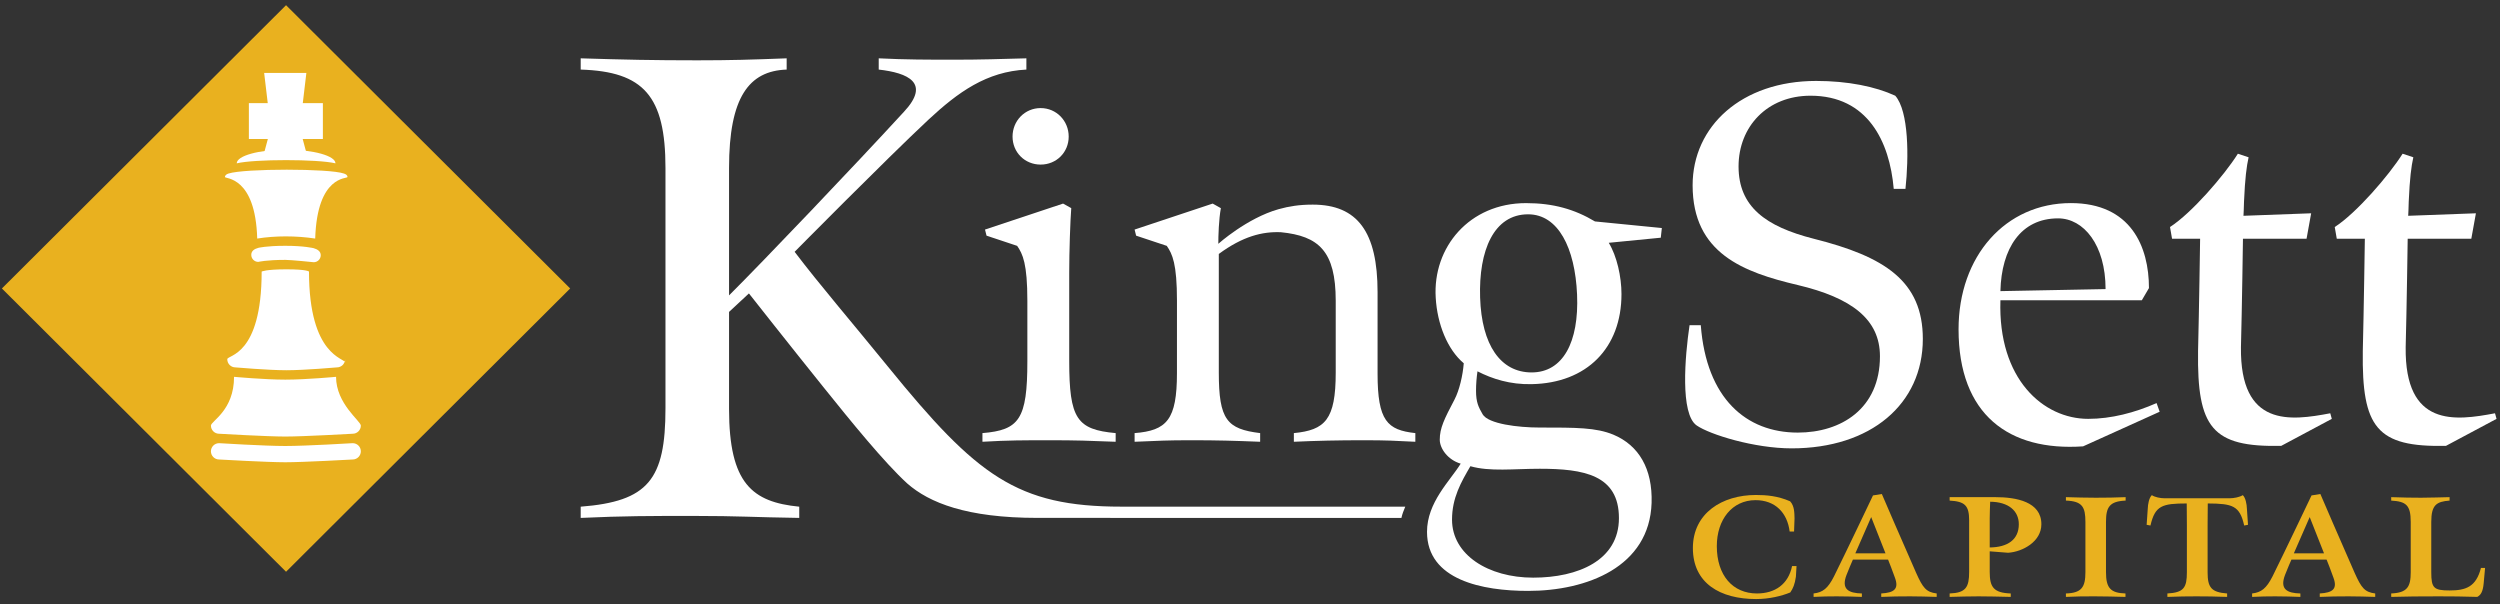
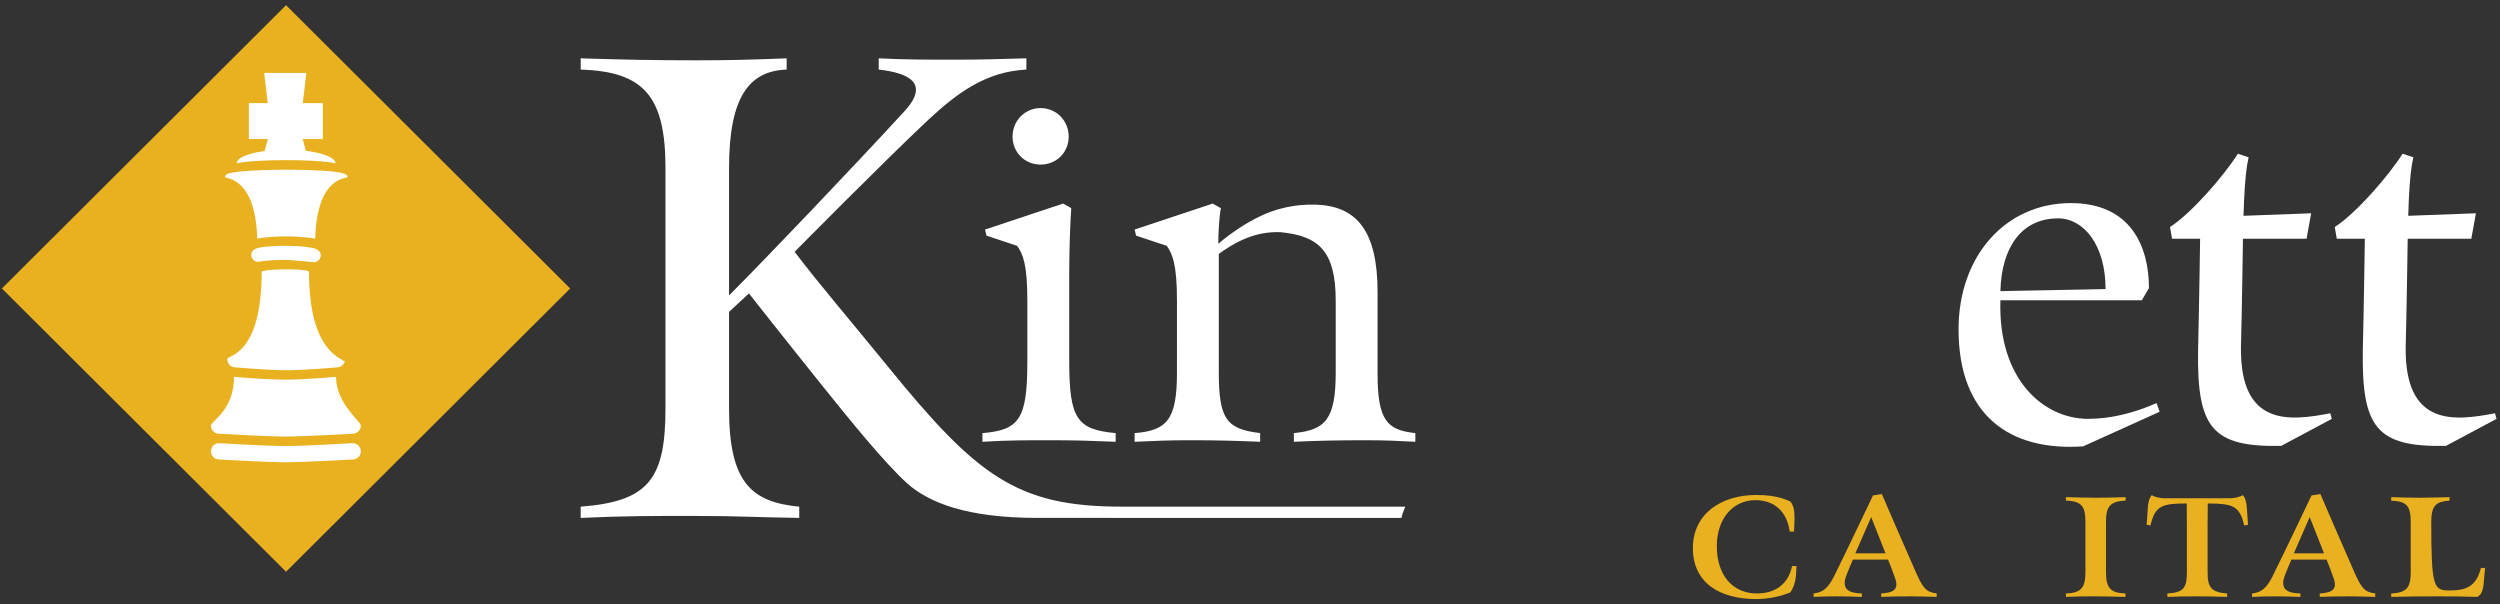
<svg xmlns="http://www.w3.org/2000/svg" xmlns:ns1="http://www.bohemiancoding.com/sketch/ns" width="211px" height="51px" viewBox="0 0 211 51" version="1.1">
  <rect x="0" y="0" width="211" height="51" fill="#333333" stroke="none" />
  <title>logo</title>
  <desc>Created with Sketch.</desc>
  <defs />
  <g id="0.0-Home" stroke="none" stroke-width="1" fill="none" fill-rule="evenodd" ns1:type="MSPage">
    <g id="Home" ns1:type="MSArtboardGroup" transform="translate(-142, -35)">
      <g id="Logo-&amp;-Feed" ns1:type="MSLayerGroup" transform="translate(142, 35)">
        <g id="logo" ns1:type="MSShapeGroup">
          <g id="Group">
            <path d="M48.122,24.347 L24.142,48.256 L0.161,24.347 L24.142,0.438 L48.122,24.347" id="Fill-1" fill="#E9B11F" />
            <path d="M29.327,14.941 C29.327,14.779 29.197,14.705 29.03,14.647 C27.808,14.213 20.624,14.213 19.283,14.647 C19.153,14.687 18.985,14.779 18.985,14.941 C18.985,15.104 21.56,14.848 21.709,20.134 C23.228,19.89 24.998,19.89 26.603,20.134 C26.77,14.759 29.327,15.104 29.327,14.941" id="Fill-2" fill="#FFFFFF" />
            <path d="M30.455,38.091 C30.455,38.469 30.147,38.781 29.766,38.781 C29.766,38.781 25.604,39.015 24.081,39.015 C22.561,39.015 18.491,38.781 18.491,38.781 C18.112,38.781 17.802,38.469 17.802,38.091 C17.802,37.711 18.112,37.404 18.491,37.404 C18.491,37.404 22.321,37.642 24.081,37.642 C25.842,37.642 29.766,37.404 29.766,37.404 C30.147,37.404 30.455,37.711 30.455,38.091" id="Fill-3" fill="#FFFFFF" />
            <path d="M30.455,35.921 C30.455,36.3 30.147,36.608 29.766,36.608 C29.766,36.608 25.604,36.845 24.081,36.845 C22.561,36.845 18.491,36.608 18.491,36.608 C18.112,36.608 17.802,36.3 17.802,35.921 C17.802,35.541 19.754,34.65 19.754,31.804 C19.754,31.804 22.321,32.042 24.081,32.042 C25.842,32.042 28.363,31.804 28.363,31.804 C28.363,34.081 30.455,35.541 30.455,35.921" id="Fill-4" fill="#FFFFFF" />
            <path d="M29.123,30.32 C29.123,30.701 28.815,31.008 28.435,31.008 C28.435,31.008 25.698,31.248 24.176,31.248 C22.653,31.248 19.872,31.008 19.872,31.008 C19.491,31.008 19.182,30.701 19.182,30.32 C19.182,29.942 22.084,30.081 22.084,22.921 C22.084,22.921 22.415,22.731 24.176,22.731 C25.937,22.731 26.079,22.921 26.079,22.921 C26.079,30.081 29.123,30.213 29.123,30.592 L29.123,30.32" id="Fill-5" fill="#FFFFFF" />
            <path d="M27.071,21.539 C27.071,21.213 26.794,21.04 26.478,20.948 C26.478,20.948 25.7,20.746 24.081,20.746 C22.463,20.746 21.802,20.919 21.802,20.919 C21.458,21.011 21.207,21.184 21.207,21.512 C21.207,21.838 21.474,22.104 21.802,22.104 C21.802,22.104 22.463,21.934 24.081,21.934 C24.588,21.934 26.478,22.132 26.478,22.132 C26.806,22.132 27.071,21.867 27.071,21.539" id="Fill-6" fill="#FFFFFF" />
            <path d="M28.314,13.786 C28.314,13.155 26.448,12.629 24.148,12.629 C21.846,12.629 19.98,13.15 19.98,13.786 C21.459,13.424 26.818,13.424 28.314,13.786" id="Fill-7" fill="#FFFFFF" />
            <path d="M27.251,8.706 L25.555,8.706 L25.857,6.157 L22.295,6.157 L22.598,8.706 L21.005,8.706 L21.005,11.73 L22.607,11.73 L22.295,12.892 L25.857,12.892 L25.547,11.73 L27.251,11.73 L27.251,8.706" id="Fill-8" fill="#FFFFFF" />
          </g>
          <path d="M151.574,48.671 C151.484,49.316 151.329,49.676 151.098,50.003 C150.364,50.306 149.311,50.56 148.218,50.56 C145.183,50.56 142.879,49.228 142.879,46.255 C142.879,43.303 145.362,41.777 148.191,41.777 C149.079,41.777 150.031,41.85 151.086,42.31 C151.458,42.71 151.445,43.291 151.458,43.761 C151.458,43.822 151.419,44.863 151.419,44.863 L151.047,44.863 C150.854,43.303 149.852,42.213 148.167,42.213 C146.199,42.213 144.899,43.847 144.899,46.095 C144.899,48.563 146.249,50.088 148.282,50.088 C149.812,50.088 150.931,49.316 151.251,47.778 L151.626,47.778 C151.626,47.778 151.574,48.636 151.574,48.671" id="Fill-9" fill="#E9B11F" />
          <path d="M161.219,50.331 C160.333,50.331 159.624,50.342 158.776,50.378 L158.776,50.088 C159.883,50.027 160.28,49.701 159.933,48.759 C159.727,48.189 159.432,47.403 159.354,47.233 L156.384,47.233 C156.32,47.367 156.024,48.068 155.845,48.527 C155.381,49.737 156.024,50.063 157.142,50.088 L157.142,50.378 C156.41,50.355 155.806,50.331 155.021,50.331 C154.3,50.331 153.838,50.342 153.066,50.378 L153.066,50.088 C153.838,50.003 154.275,49.665 154.789,48.648 C155.845,46.52 158.081,41.814 158.081,41.814 L158.827,41.694 C158.827,41.694 160.782,46.241 161.721,48.347 C162.287,49.615 162.569,49.98 163.457,50.088 L163.457,50.378 C162.621,50.355 161.978,50.331 161.219,50.331 M157.928,43.641 L156.59,46.701 L159.136,46.701 L157.928,43.641" id="Fill-10" fill="#E9B11F" />
-           <path d="M169.489,46.653 L167.932,46.532 L167.932,48.274 C167.932,49.542 168.253,50.04 169.707,50.088 L169.707,50.378 C168.562,50.355 167.894,50.331 166.994,50.331 C166.145,50.331 165.501,50.355 164.549,50.378 L164.549,50.088 C165.914,50.04 166.196,49.568 166.196,48.262 L166.196,43.92 C166.196,42.649 165.823,42.323 164.549,42.25 L164.549,41.959 L168.396,41.959 C170.158,41.959 172.292,42.335 172.292,44.246 C172.292,45.709 170.723,46.568 169.489,46.653 M167.971,42.346 C167.957,42.721 167.932,43.302 167.932,43.738 L167.932,46.205 C169.437,46.193 170.388,45.551 170.388,44.246 C170.388,43.131 169.538,42.359 167.971,42.346" id="Fill-11" fill="#E9B11F" />
          <path d="M177.746,44.051 L177.746,48.298 C177.746,49.629 178.131,50.052 179.391,50.088 L179.391,50.378 C178.349,50.355 177.705,50.331 176.807,50.331 C175.957,50.331 175.288,50.331 174.363,50.378 L174.363,50.088 C175.699,50.052 176.009,49.543 176.009,48.286 L176.009,44.051 C176.009,42.794 175.751,42.298 174.363,42.25 L174.363,41.959 C175.211,41.983 176.035,42.008 176.883,42.008 C177.771,42.008 178.556,41.995 179.403,41.959 L179.403,42.25 C178.041,42.31 177.746,42.794 177.746,44.051" id="Fill-12" fill="#E9B11F" />
          <path d="M189.409,44.354 C189.037,42.672 188.418,42.503 186.335,42.492 C186.335,42.492 186.322,43.798 186.322,44.33 L186.322,48.31 C186.322,49.579 186.631,49.991 187.969,50.088 L187.969,50.378 C186.874,50.342 186.271,50.331 185.37,50.331 C184.535,50.331 183.956,50.342 182.927,50.378 L182.927,50.088 C184.316,50.016 184.573,49.592 184.573,48.298 L184.573,44.33 C184.573,43.798 184.56,42.492 184.56,42.492 C182.489,42.492 181.885,42.672 181.499,44.354 L181.177,44.294 L181.269,42.962 C181.281,42.539 181.384,42.008 181.616,41.79 C181.859,41.959 182.335,42.055 182.682,42.055 L188.175,42.055 C188.546,42.055 189.023,41.959 189.293,41.79 C189.525,42.008 189.627,42.539 189.641,42.962 L189.731,44.294 L189.409,44.354" id="Fill-13" fill="#E9B11F" />
          <path d="M198.23,50.331 C197.343,50.331 196.635,50.342 195.787,50.378 L195.787,50.088 C196.894,50.027 197.291,49.701 196.944,48.759 C196.739,48.189 196.443,47.403 196.365,47.233 L193.396,47.233 C193.331,47.367 193.034,48.068 192.856,48.527 C192.393,49.737 193.034,50.063 194.153,50.088 L194.153,50.378 C193.421,50.355 192.817,50.331 192.033,50.331 C191.312,50.331 190.849,50.342 190.078,50.378 L190.078,50.088 C190.849,50.003 191.286,49.665 191.8,48.648 C192.856,46.52 195.094,41.814 195.094,41.814 L195.839,41.694 C195.839,41.694 197.794,46.241 198.731,48.347 C199.298,49.615 199.58,49.98 200.468,50.088 L200.468,50.378 C199.632,50.355 198.989,50.331 198.23,50.331 M194.939,43.641 L193.601,46.701 L196.147,46.701 L194.939,43.641" id="Fill-14" fill="#E9B11F" />
-           <path d="M209.624,49.218 C209.56,49.919 209.392,50.209 209.084,50.378 C207.735,50.342 207.118,50.331 205.844,50.331 C204.3,50.331 203.078,50.342 201.818,50.378 L201.818,50.088 C203.18,50.027 203.465,49.531 203.465,48.286 L203.465,44.051 C203.465,42.636 203.078,42.323 201.818,42.25 L201.818,41.959 C202.924,41.995 203.452,42.008 204.339,42.008 C205.226,42.008 205.946,41.972 206.744,41.959 L206.744,42.25 C205.638,42.334 205.199,42.613 205.199,44.051 L205.199,48.298 C205.199,49.629 205.406,49.834 206.744,49.834 C208.106,49.834 208.982,49.543 209.392,47.935 L209.74,47.935 L209.624,49.218" id="Fill-15" fill="#E9B11F" />
+           <path d="M209.624,49.218 C209.56,49.919 209.392,50.209 209.084,50.378 C207.735,50.342 207.118,50.331 205.844,50.331 C204.3,50.331 203.078,50.342 201.818,50.378 L201.818,50.088 C203.18,50.027 203.465,49.531 203.465,48.286 L203.465,44.051 C203.465,42.636 203.078,42.323 201.818,42.25 L201.818,41.959 C202.924,41.995 203.452,42.008 204.339,42.008 C205.226,42.008 205.946,41.972 206.744,41.959 L206.744,42.25 C205.638,42.334 205.199,42.613 205.199,44.051 C205.199,49.629 205.406,49.834 206.744,49.834 C208.106,49.834 208.982,49.543 209.392,47.935 L209.74,47.935 L209.624,49.218" id="Fill-15" fill="#E9B11F" />
          <path d="M87.829,13.891 C86.494,13.891 85.459,12.859 85.459,11.527 C85.459,10.197 86.494,9.122 87.829,9.122 C89.163,9.122 90.198,10.197 90.198,11.527 C90.198,12.859 89.163,13.891 87.829,13.891" id="Fill-16" fill="#FFFFFF" />
          <path d="M88.648,37.156 C86.451,37.156 85.115,37.156 82.918,37.285 L82.918,36.554 C86.019,36.296 86.709,35.395 86.709,30.498 L86.709,25.387 C86.709,22.252 86.321,21.435 85.847,20.75 L83.263,19.89 L83.134,19.375 L89.724,17.182 L90.414,17.568 C90.328,18.686 90.242,21.222 90.242,23.025 L90.242,30.457 C90.242,35.351 90.888,36.254 94.162,36.554 L94.162,37.285 C92.008,37.199 90.802,37.156 88.648,37.156" id="Fill-17" fill="#FFFFFF" />
-           <path d="M133.105,24.864 C133.277,28.899 131.9,31.433 129.27,31.433 C126.643,31.433 125.05,29.115 124.922,25.12 C124.792,21.126 126.083,18.088 128.971,18.088 C131.51,18.088 132.935,20.91 133.105,24.864 L133.105,24.864 Z M140.259,19.246 L134.614,18.689 C132.89,17.657 131.081,17.143 128.797,17.143 C124.017,17.143 120.914,20.868 121.174,25.12 C121.301,27.353 122.164,29.502 123.541,30.66 C123.462,31.669 123.175,32.933 122.761,33.721 C121.899,35.359 121.516,36.131 121.516,37.11 C121.516,37.842 122.183,38.81 123.283,39.133 C122.38,40.592 120.44,42.397 120.44,44.888 C120.44,48.968 125.134,49.872 128.971,49.872 C133.923,49.872 139.222,47.853 139.395,42.441 C139.482,39.563 138.319,37.587 136.164,36.684 C134.7,36.084 133.062,36.084 129.918,36.084 C128.151,36.084 125.609,35.782 125.134,34.966 C124.792,34.365 124.577,33.971 124.577,32.982 C124.577,32.381 124.626,31.859 124.699,31.339 C125.952,31.982 127.463,32.465 129.27,32.422 C133.923,32.336 136.853,29.371 136.853,24.819 C136.853,23.36 136.465,21.609 135.778,20.492 L140.17,20.062 L140.259,19.246 L140.259,19.246 Z M136.638,43.728 C136.638,47.294 133.192,48.754 129.4,48.754 C125.609,48.754 122.551,46.822 122.551,43.859 C122.551,42.01 123.326,40.677 124.102,39.348 C125.738,39.821 127.764,39.563 129.961,39.563 C133.666,39.563 136.638,40.078 136.638,43.728 L136.638,43.728 Z" id="Fill-18" fill="#FFFFFF" />
          <path d="M177.71,24.399 L168.835,24.571 C168.92,20.964 170.559,18.43 173.703,18.43 C175.857,18.43 177.71,20.664 177.71,24.399 M182.275,34.751 L182.016,34.02 C180.164,34.835 178.184,35.351 176.244,35.351 C172.453,35.351 168.619,32.001 168.835,25.344 L180.769,25.344 L181.372,24.314 C181.372,20.836 179.863,17.141 174.781,17.141 C169.266,17.141 165.302,21.608 165.302,27.794 C165.302,35.007 169.566,38.102 175.813,37.672 L182.275,34.751" id="Fill-19" fill="#FFFFFF" />
          <path d="M192.539,37.629 C186.682,37.758 185.431,36.083 185.516,29.639 C185.603,26.204 185.69,20.148 185.69,20.148 L183.321,20.148 L183.148,19.16 C184.957,18.002 187.714,14.82 188.877,12.974 L189.782,13.275 C189.61,14.047 189.481,15.035 189.395,17.012 C189.395,17.355 189.349,18.213 189.349,18.213 L195.062,18.002 L194.674,20.148 L189.306,20.148 C189.306,20.148 189.222,26.117 189.136,29.296 C189.05,36.083 193.313,35.523 196.675,34.88 L196.804,35.351 L192.539,37.629" id="Fill-20" fill="#FFFFFF" />
          <path d="M206.442,37.629 C200.584,37.758 199.334,36.083 199.42,29.639 C199.506,26.204 199.593,20.148 199.593,20.148 L197.224,20.148 L197.052,19.16 C198.86,18.002 201.616,14.82 202.78,12.974 L203.685,13.275 C203.513,14.047 203.383,15.035 203.297,17.012 C203.297,17.355 203.252,18.213 203.252,18.213 L208.967,18.002 L208.579,20.148 L203.209,20.148 C203.209,20.148 203.125,26.117 203.039,29.296 C202.953,36.083 207.216,35.523 210.578,34.88 L210.708,35.351 L206.442,37.629" id="Fill-21" fill="#FFFFFF" />
          <path d="M118.279,43.714 C118.369,43.311 118.46,43.132 118.605,42.761 L94.648,42.761 C85.838,42.761 82.44,40.171 74.947,30.948 C71.9,27.201 69.134,23.983 67.066,21.253 C67.066,21.253 74.723,13.505 78.356,10.107 C80.871,7.766 83.275,6.039 86.627,5.872 L86.627,4.923 C84.504,4.981 82.716,5.038 80.593,5.038 C78.301,5.038 76.456,5.038 74.164,4.923 L74.164,5.872 C76.624,6.15 78.58,6.987 76.289,9.44 C72.041,14.066 64.494,21.977 61.532,24.931 L61.532,14.176 C61.532,8.213 63.209,5.982 66.394,5.872 L66.394,4.923 C63.377,5.038 61.643,5.091 58.848,5.091 C55.16,5.091 52.701,5.038 49.011,4.923 L49.011,5.872 C54.322,6.039 56.166,8.102 56.166,14.176 L56.166,34.461 C56.166,40.479 54.712,42.319 49.011,42.764 L49.011,43.712 C52.701,43.544 54.825,43.544 58.514,43.544 C62.426,43.544 63.544,43.655 67.456,43.712 L67.456,42.764 C63.489,42.374 61.532,40.813 61.532,34.516 L61.532,26.326 L63.209,24.765 C63.209,24.765 66.8,29.324 69.539,32.726 C71.776,35.511 74.625,39.029 76.581,40.813 C78.428,42.431 81.583,43.71 87.564,43.71 L118.279,43.714" id="Fill-22" fill="#FFFFFF" />
          <path d="M99.335,31.486 C99.335,28.568 99.336,27.751 99.336,25.387 C99.336,22.252 98.948,21.435 98.475,20.75 L95.889,19.89 L95.76,19.375 L102.351,17.182 L103.041,17.569 C102.867,18.514 102.826,19.89 102.826,20.577 C102.826,20.577 105.234,18.414 107.909,17.656 C108.816,17.405 109.675,17.27 110.795,17.27 C114.586,17.27 116.267,19.589 116.267,24.659 L116.267,31.53 C116.267,35.523 117.084,36.296 119.455,36.554 L119.455,37.285 C117.601,37.199 117.169,37.156 115.017,37.156 C112.95,37.156 111.054,37.199 109.202,37.285 L109.202,36.554 C111.829,36.296 112.735,35.438 112.735,31.444 L112.735,25.387 C112.735,21.178 111.287,19.919 108.115,19.6 C106.542,19.528 104.881,19.951 102.867,21.434 L102.867,31.444 C102.867,35.438 103.558,36.21 106.357,36.554 L106.357,37.285 C104.202,37.199 102.738,37.156 100.583,37.156 C98.387,37.156 97.956,37.199 95.76,37.285 L95.76,36.554 C98.473,36.339 99.335,35.438 99.335,31.486" id="Fill-23" fill="#FFFFFF" />
-           <path d="M160.821,15.938 L159.831,15.938 C159.486,11.944 157.633,8.078 152.808,8.078 C149.145,8.078 146.734,10.696 146.734,14.047 C146.734,17.442 149.017,19.117 153.069,20.148 C159.054,21.651 162.287,23.714 162.287,28.609 C162.287,34.106 157.892,37.842 151.215,37.842 C148.07,37.842 144.322,36.683 143.201,35.91 C141.79,34.935 142.213,30.044 142.598,27.448 L143.546,27.448 C144.02,33.635 147.38,36.511 151.732,36.511 C155.392,36.511 158.668,34.492 158.668,30.069 C158.668,26.933 156.254,25.13 151.732,24.057 C147.165,22.982 142.857,21.394 142.857,15.637 C142.857,10.655 146.993,6.831 153.284,6.831 C155.955,6.831 158.278,7.304 159.959,8.078 C161.109,9.391 161.109,13.284 160.821,15.938" id="Fill-24" fill="#FFFFFF" />
        </g>
      </g>
    </g>
  </g>
</svg>